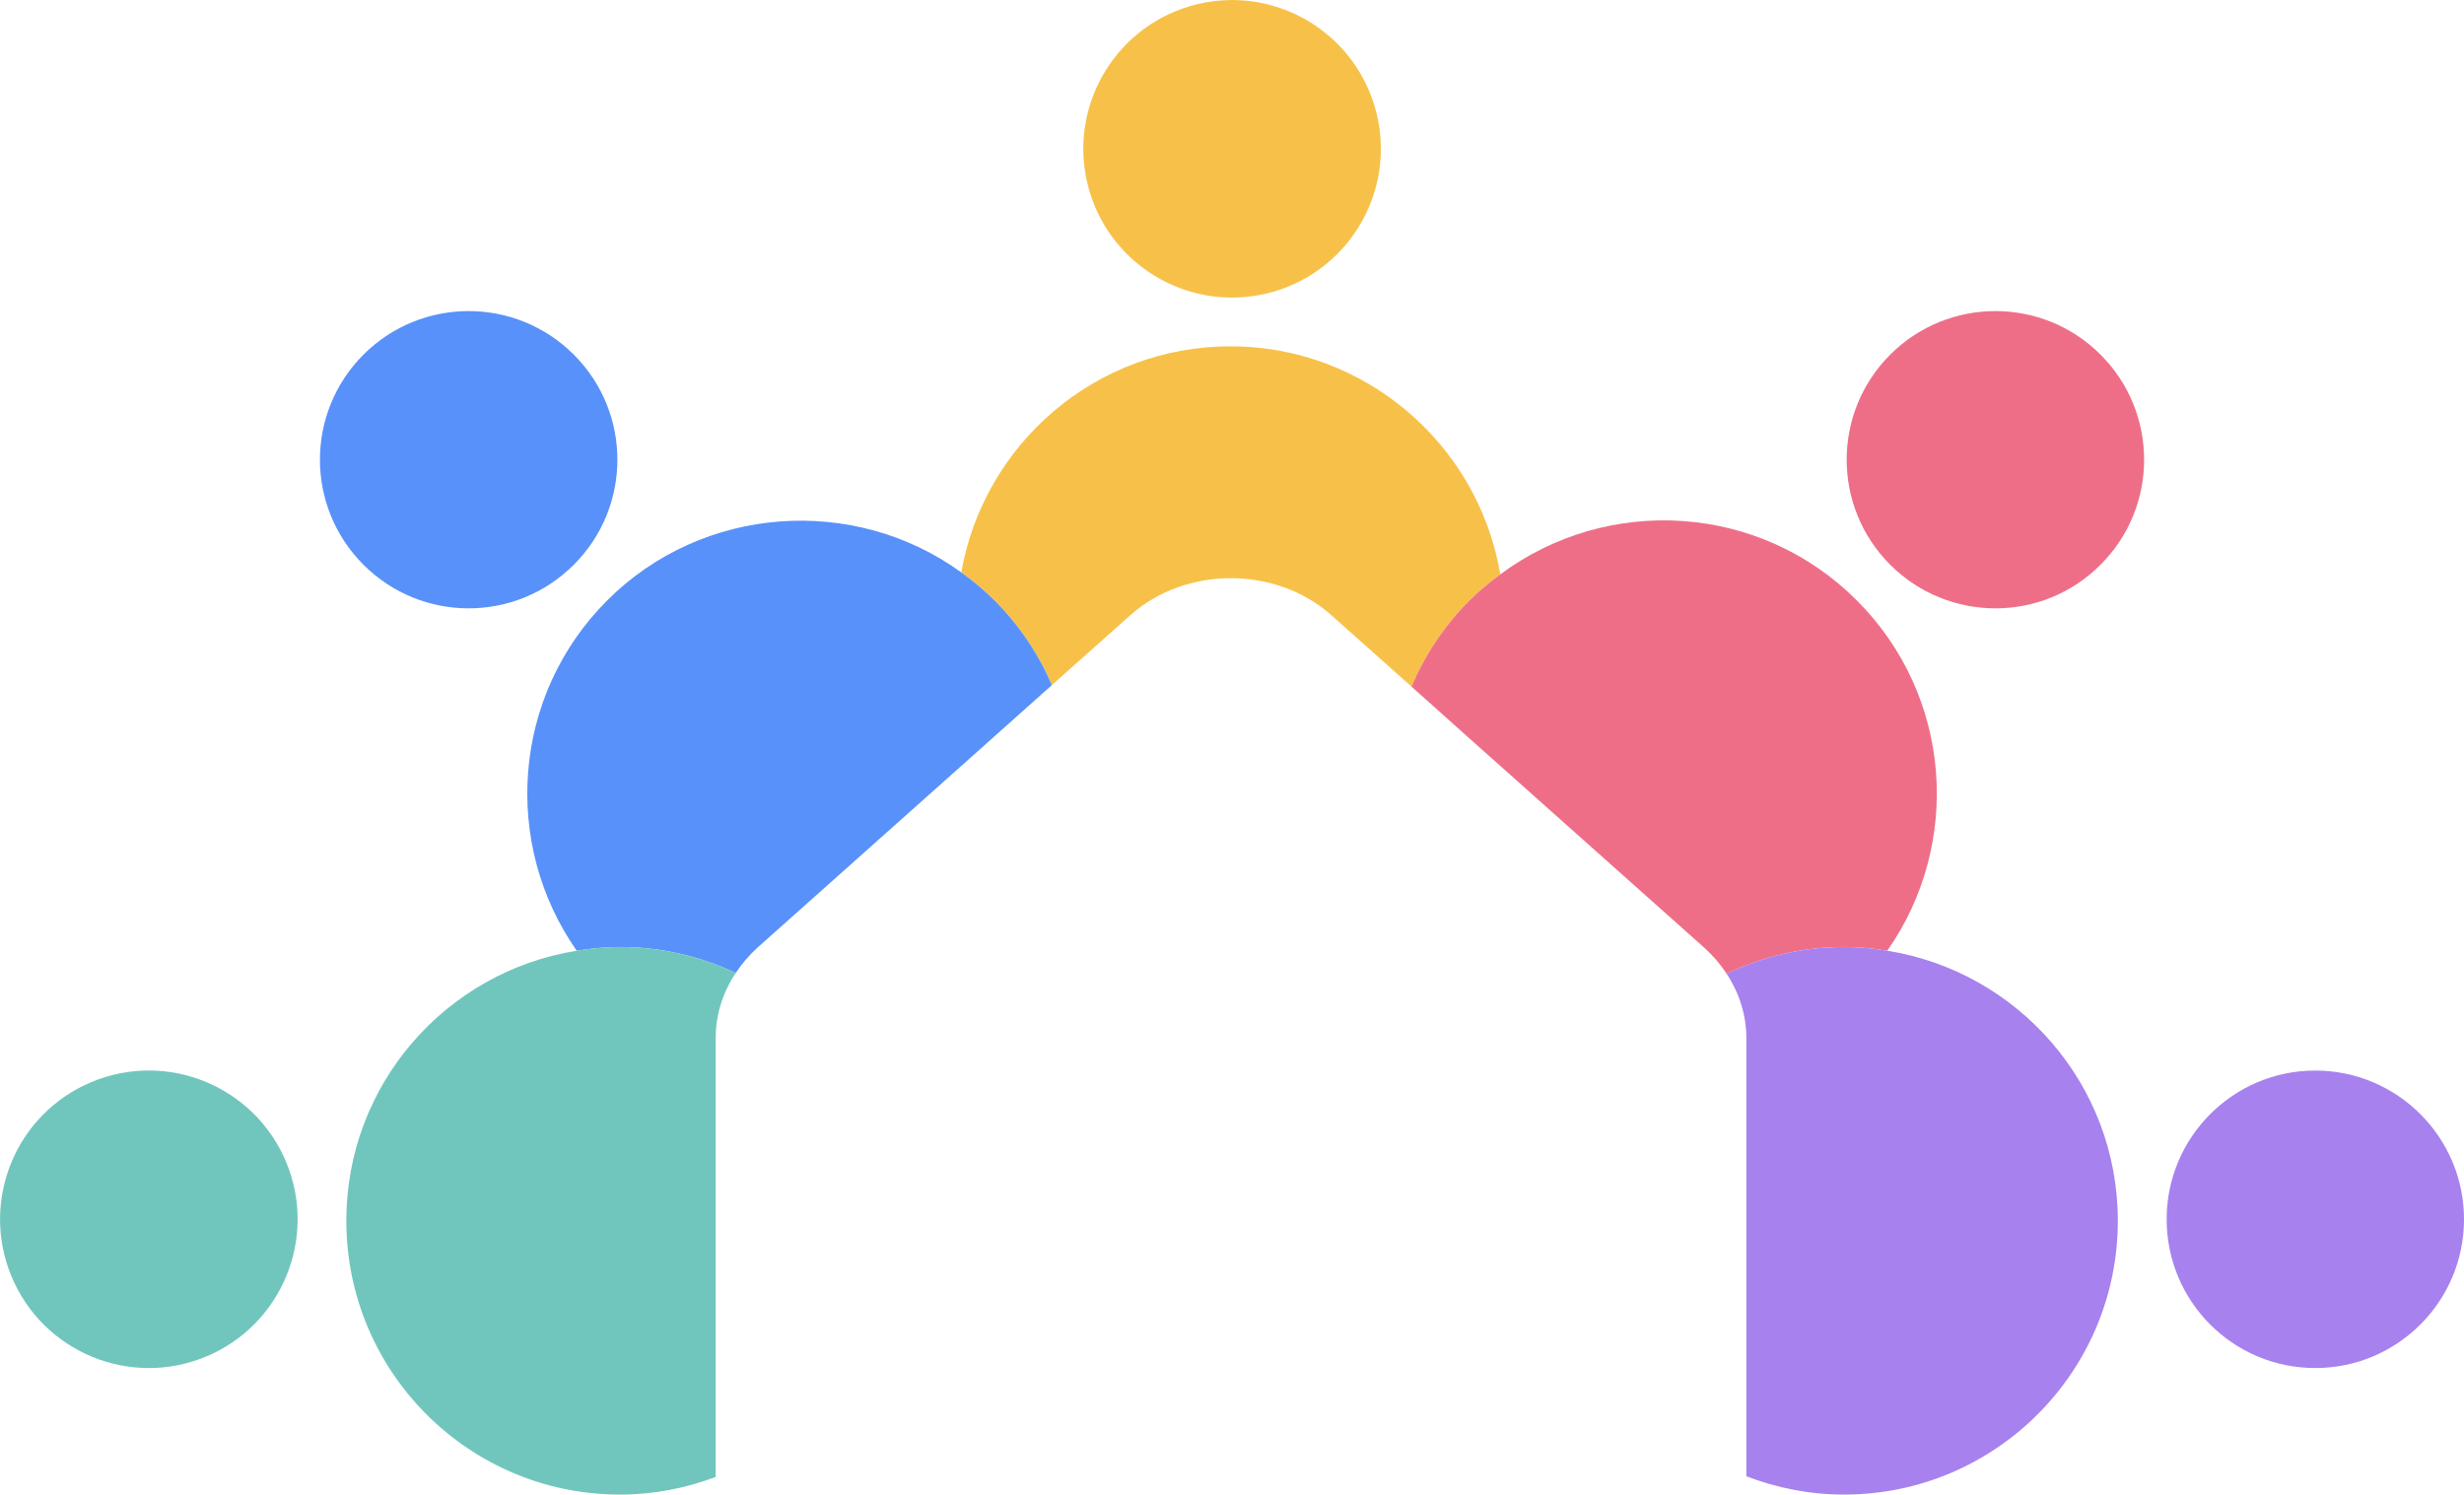
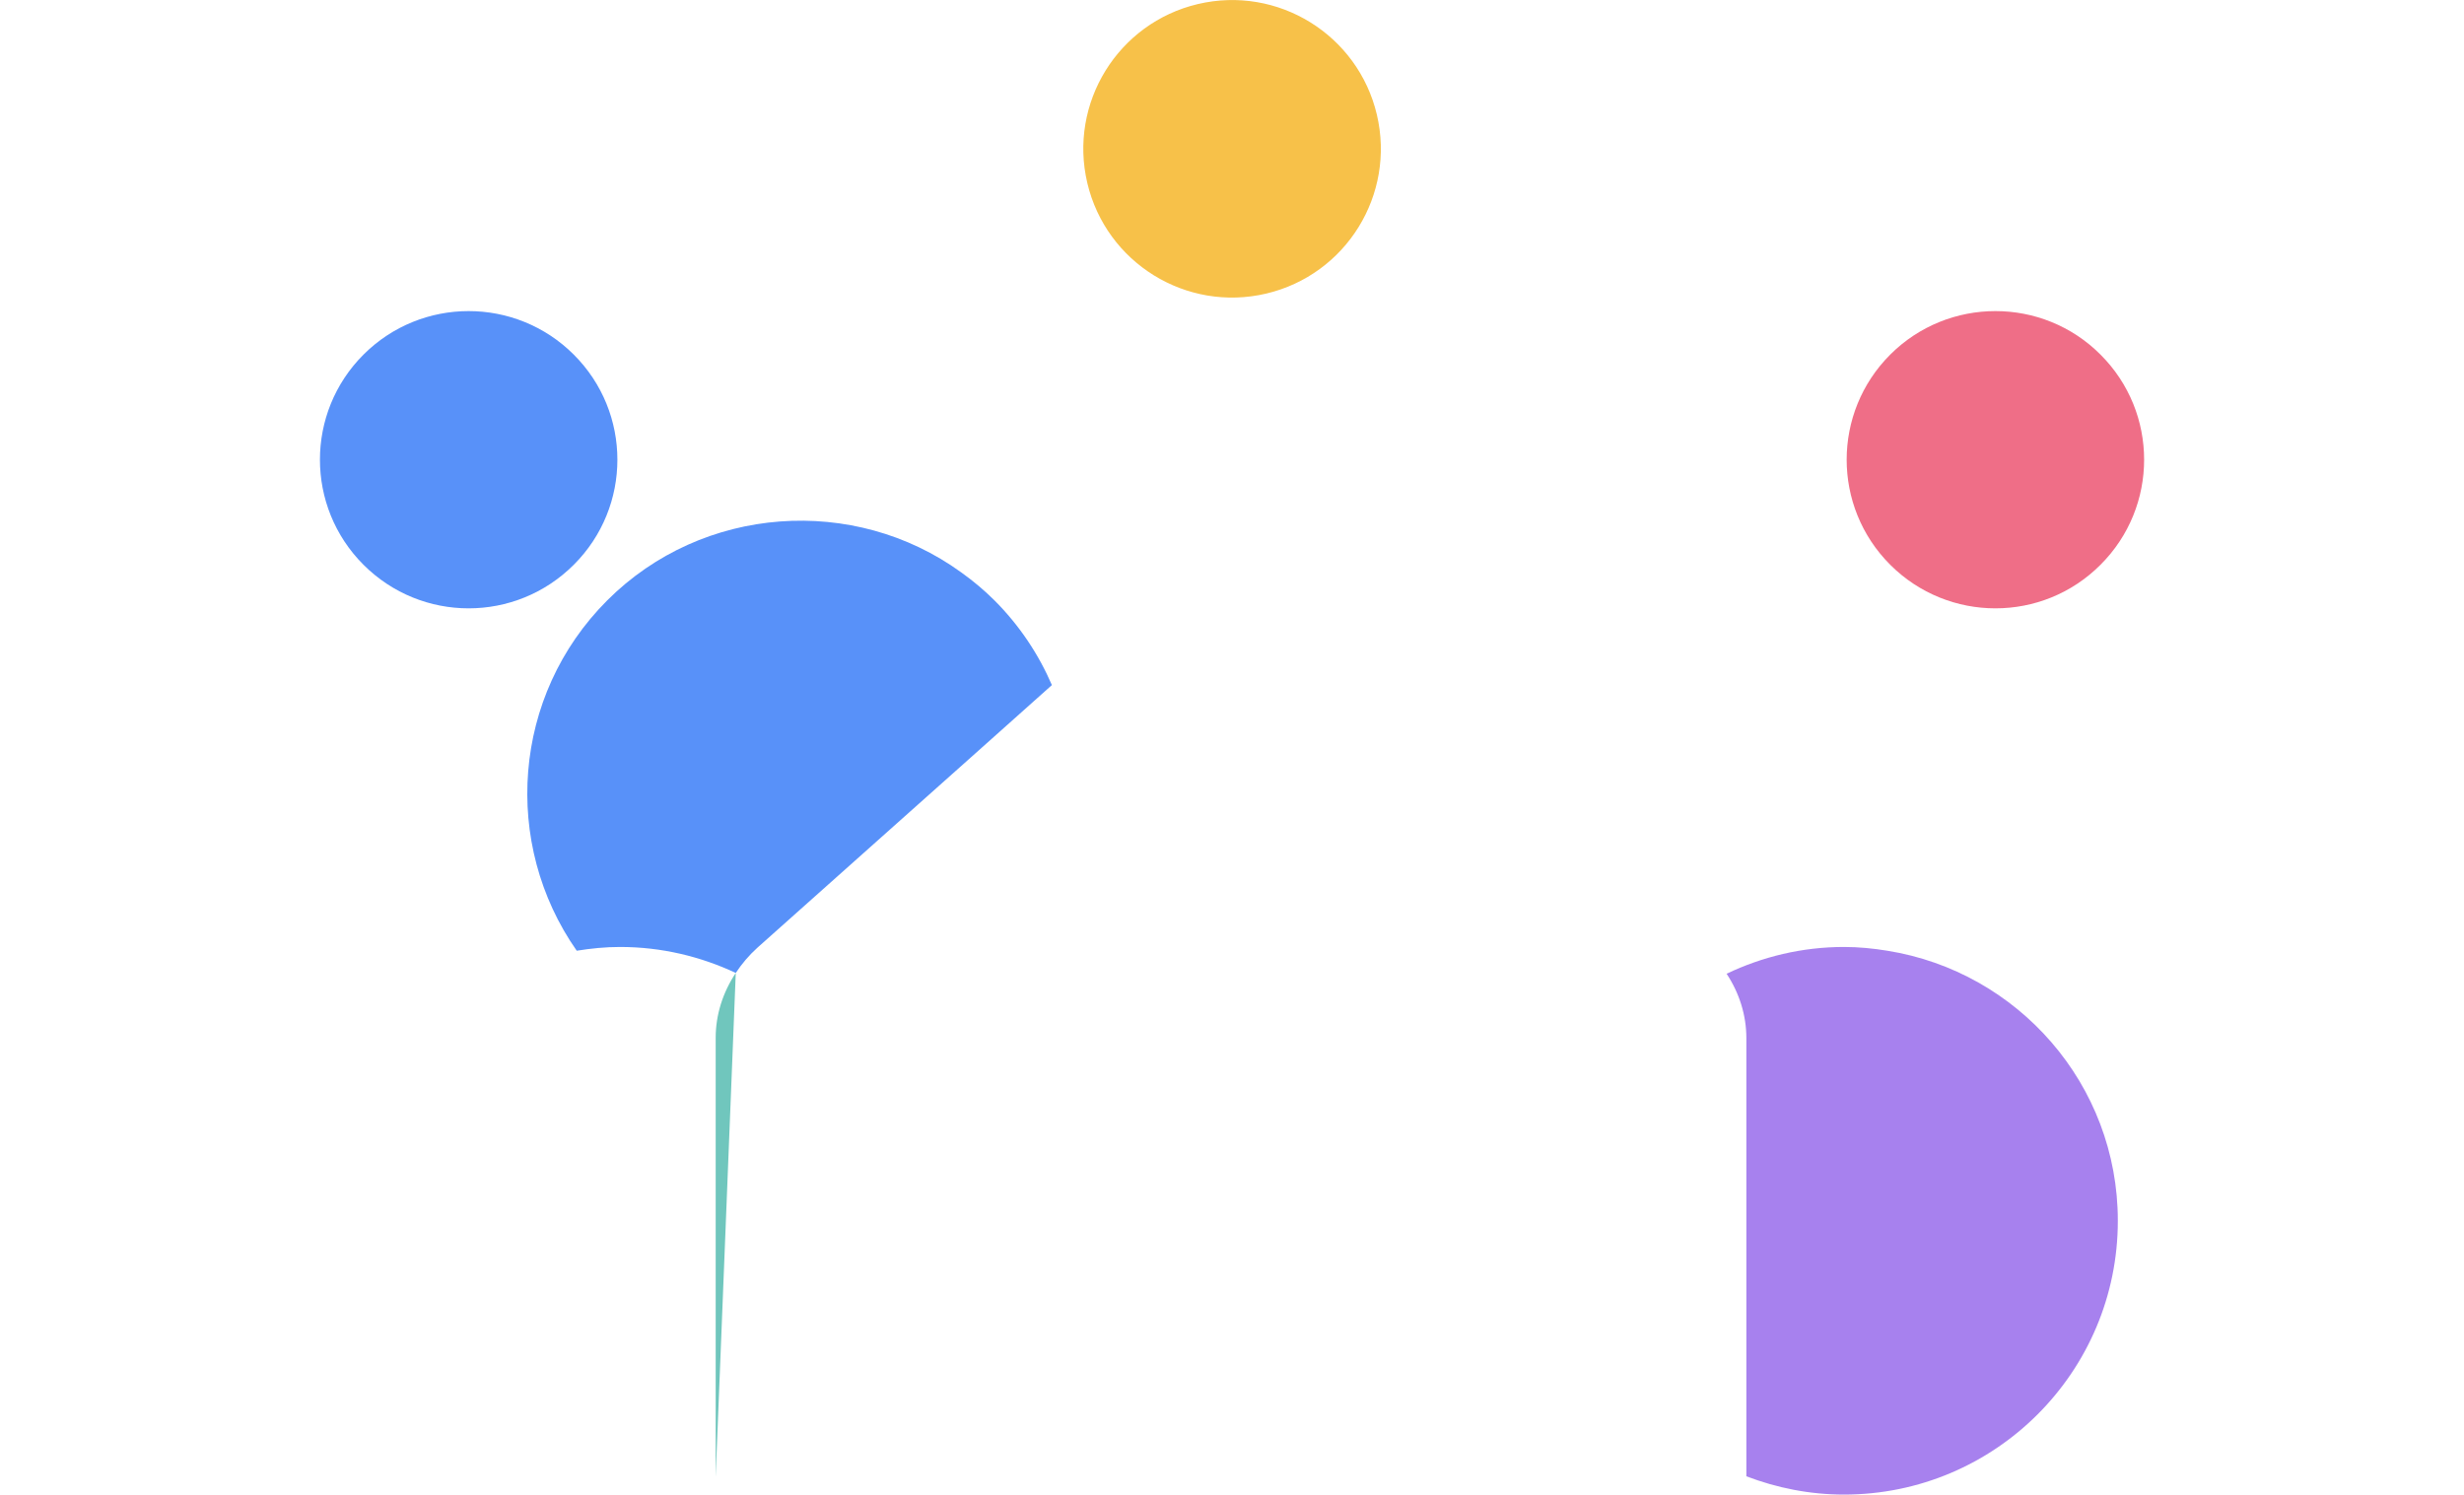
<svg xmlns="http://www.w3.org/2000/svg" id="Layer_2" data-name="Layer 2" viewBox="0 0 150.9 91.54">
  <defs>
    <style>
      .cls-1 {
        fill: #70c6bd;
      }

      .cls-1, .cls-2, .cls-3, .cls-4, .cls-5 {
        stroke-width: 0px;
      }

      .cls-2 {
        fill: #5891f9;
      }

      .cls-3 {
        fill: #f7c149;
      }

      .cls-4 {
        fill: #a781ee;
      }

      .cls-5 {
        fill: #ef6e87;
      }
    </style>
  </defs>
  <g id="Layer_1-2" data-name="Layer 1">
    <g>
-       <path class="cls-3" d="M91.88,35.18c-.65.48-1.29,1-1.88,1.59-1.56,1.56-2.74,3.36-3.56,5.28l-4.88-4.35c-3.41-3.05-8.95-3.05-12.36,0l-4.78,4.26c-.81-1.88-1.98-3.65-3.52-5.19-.64-.64-1.32-1.2-2.03-1.71,1.38-7.87,8.23-13.85,16.49-13.85s15.19,6.04,16.52,13.97Z" />
      <circle class="cls-3" cx="75.45" cy="9.11" r="9.11" transform="translate(-.07 17.58) rotate(-13.28)" />
      <path class="cls-2" d="M35.14,34.59c-3.56,3.56-9.32,3.56-12.88,0s-3.55-9.32,0-12.87,9.32-3.56,12.88,0c3.56,3.55,3.56,9.32,0,12.87Z" />
      <path class="cls-2" d="M64.42,41.96l-4.01,3.58-14.02,12.5c-.52.47-.96.99-1.33,1.55-2.16-1.01-4.55-1.59-7.09-1.59-.9,0-1.78.09-2.65.23-4.58-6.54-3.97-15.62,1.87-21.46s15.12-6.47,21.68-1.71c.71.51,1.39,1.07,2.03,1.71,1.54,1.54,2.71,3.31,3.52,5.19Z" />
-       <path class="cls-1" d="M45.06,59.59c-.79,1.19-1.23,2.56-1.23,3.97v26.9c-1.83.69-3.79,1.08-5.86,1.08-9.26,0-16.76-7.51-16.76-16.77,0-8.36,6.11-15.26,14.11-16.54.87-.14,1.75-.23,2.65-.23,2.54,0,4.93.58,7.09,1.59Z" />
-       <circle class="cls-1" cx="9.11" cy="74.68" r="9.11" transform="translate(-27.88 9.17) rotate(-22.5)" />
-       <path class="cls-5" d="M113.71,36.77c5.85,5.84,6.46,14.92,1.87,21.46-.86-.14-1.74-.23-2.65-.23-2.57,0-5.01.6-7.19,1.64-.37-.57-.82-1.1-1.35-1.58l-14.07-12.54-3.88-3.47c.82-1.92,2-3.72,3.56-5.28.59-.59,1.23-1.11,1.88-1.59,6.56-4.88,15.88-4.37,21.83,1.59Z" />
+       <path class="cls-1" d="M45.06,59.59c-.79,1.19-1.23,2.56-1.23,3.97v26.9Z" />
      <path class="cls-5" d="M128.64,34.59c-3.55,3.56-9.32,3.56-12.88,0s-3.55-9.32,0-12.87,9.33-3.56,12.88,0c3.56,3.55,3.56,9.32,0,12.87Z" />
-       <path class="cls-4" d="M150.9,74.68c0,5.03-4.08,9.11-9.11,9.11s-9.1-4.08-9.1-9.11,4.08-9.11,9.1-9.11,9.11,4.08,9.11,9.11Z" />
      <path class="cls-4" d="M129.7,74.77c0,9.26-7.51,16.77-16.77,16.77-2.11,0-4.12-.41-5.98-1.12v-26.84c0-1.4-.43-2.76-1.21-3.94,2.18-1.04,4.62-1.64,7.19-1.64.91,0,1.79.09,2.65.23,8,1.28,14.12,8.18,14.12,16.54Z" />
    </g>
  </g>
</svg>